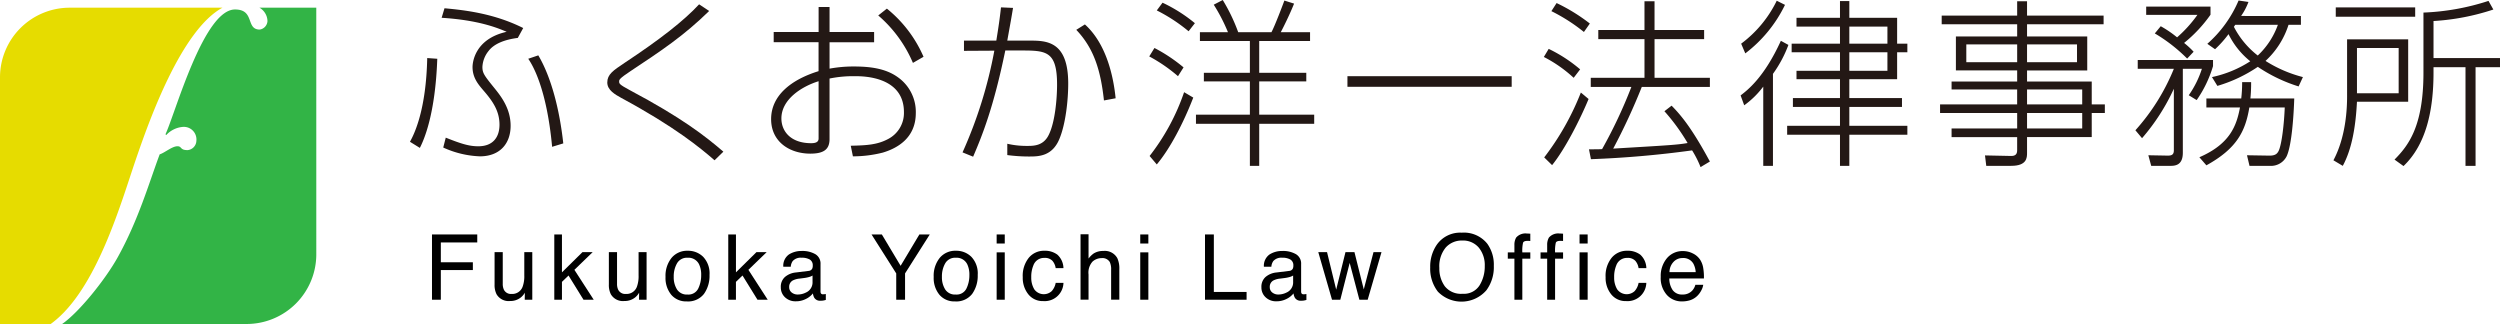
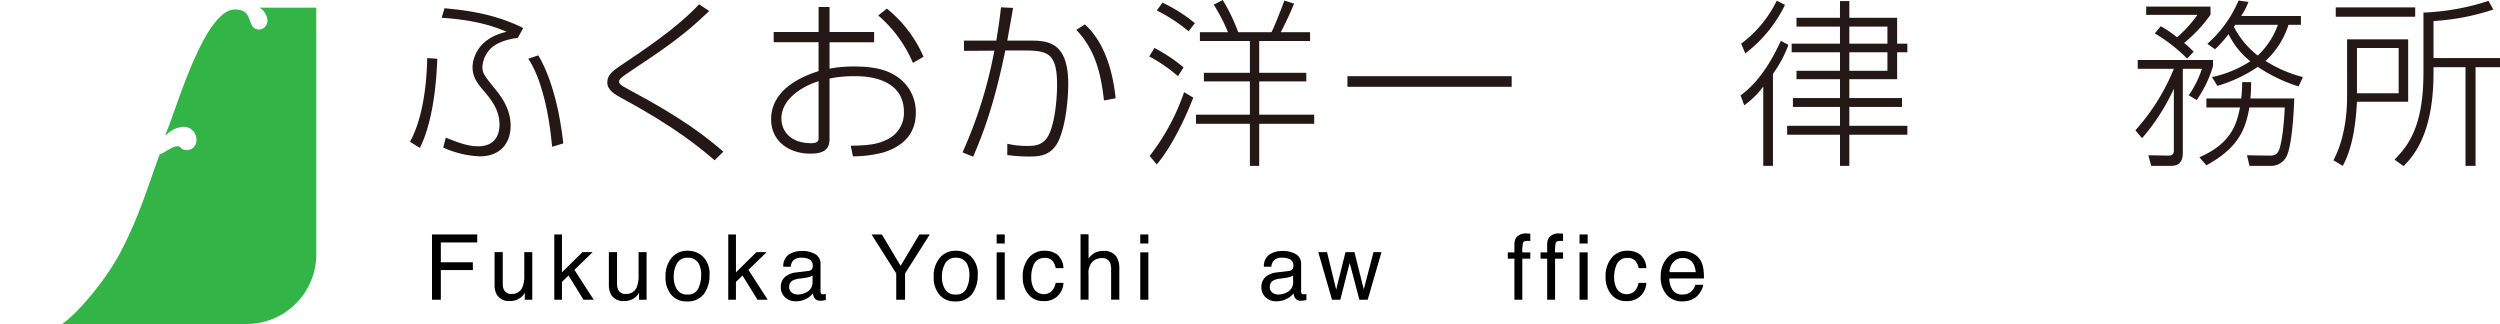
<svg xmlns="http://www.w3.org/2000/svg" id="レイヤー_1" data-name="レイヤー 1" viewBox="0 0 554.927 71.912">
  <defs>
    <style>
      .cls-1 {
        fill: #e6dc00;
      }

      .cls-2 {
        fill: #32b446;
      }

      .cls-3 {
        fill: #231815;
      }
    </style>
  </defs>
  <title>ロゴ_OL</title>
  <g>
    <g>
-       <path class="cls-1" d="M87.091,347.862c2.991-8.749,10.091-28.773,19.251-33.758H72.435a15.472,15.472,0,0,0-15.472,15.472v54.732H68.229c.112-.089.228-.175.339-.258C78.43,376.59,83.832,357.38,87.091,347.862Z" transform="translate(-56.963 -312.396)" />
      <path class="cls-2" d="M127.167,314.1h-12.62a3.51,3.51,0,0,1,1.787,2.972,2.016,2.016,0,0,1-1.716,1.886c-3.173,0-1.029-4.458-5.488-4.458-6.946,0-13.206,22.9-15.436,27.7l.172.172a5.609,5.609,0,0,1,3.6-1.8,2.8,2.8,0,0,1,3.087,3.087,2.134,2.134,0,0,1-1.972,2.058c-1.716,0-1.2-.857-2.23-.857-1.2,0-2.83,1.458-3.945,1.8-2.4,6.431-4.716,14.578-9.347,22.9-2.689,4.827-8.481,12.089-12.3,14.751H111.7a15.472,15.472,0,0,0,15.472-15.472Z" transform="translate(-56.963 -312.396)" />
    </g>
    <g>
      <path class="cls-3" d="M147.964,343.867c1.037-1.875,3.59-7.18,3.829-18.587l2.234.16c-.439,12.285-2.912,17.909-3.869,19.784ZM171.9,320.813c-2.872.359-5.265,1.276-6.5,2.912a6.091,6.091,0,0,0-1.356,3.51c0,1.4.4,1.915,2.752,4.826,1.516,1.875,3.51,4.547,3.51,8.256,0,3.949-2.393,6.781-6.82,6.781a21.324,21.324,0,0,1-8.137-1.954l.559-2.194c3.51,1.4,5.225,1.915,7.22,1.915,3.311,0,4.707-2.074,4.707-4.787,0-2.991-1.436-5.145-3.51-7.539-1.2-1.4-2.473-2.872-2.473-5.265,0-.878.4-6.223,7.578-7.818-2.074-.877-6.222-2.593-14.439-3.111l.638-2.114c4.866.438,11.168,1.236,17.47,4.387Zm7.618,24.171c-1.2-12.923-4.308-18.108-5.3-19.544l2.233-.758c2.912,4.906,4.747,12.205,5.544,19.544Z" transform="translate(-56.963 -312.396)" />
      <path class="cls-3" d="M215.572,347.975c-3.111-2.712-8.855-7.458-20.7-13.84-1.356-.758-3.111-1.715-3.111-3.43,0-1.795,1.316-2.672,3.829-4.348,7.9-5.225,13.2-9.374,16.553-13l2.233,1.476c-5.624,5.5-10.49,8.735-17.47,13.362-2.473,1.636-2.513,1.915-2.513,2.273,0,.479,0,.678,2.393,1.955,11.567,6.143,16.752,10.211,20.741,13.641Z" transform="translate(-56.963 -312.396)" />
      <path class="cls-3" d="M241.1,327.633a29.276,29.276,0,0,1,5.305-.479c3.47,0,7.02.359,9.812,2.354a9.412,9.412,0,0,1,4.028,7.978c0,5.544-4.108,7.817-7.3,8.775a26.745,26.745,0,0,1-6.661.837l-.479-2.353c3.51-.08,5.9-.2,8.336-1.516a6.507,6.507,0,0,0,3.47-5.943c0-7.977-9.174-7.977-10.77-7.977a26.4,26.4,0,0,0-5.744.519v13.441c0,2.313-1.316,3.231-4.268,3.231-4.587,0-8.7-2.632-8.7-7.658,0-5.185,4.348-8.735,10.53-10.65V321.77H228.7V319.5h9.971v-5.544H241.1V319.5h9.892v2.274H241.1Zm-2.433,2.792c-3.749,1.157-8.256,4.028-8.256,8.256,0,2.792,1.994,5.5,6.621,5.5.958,0,1.635-.239,1.635-1.037Zm15.157-16.114A28.022,28.022,0,0,1,261.961,325l-2.354,1.356a28.663,28.663,0,0,0-7.7-10.53Z" transform="translate(-56.963 -312.396)" />
      <path class="cls-3" d="M270.617,346.22a98.6,98.6,0,0,0,7.06-22.576l-6.741.04v-2.274h7.18c.519-3.23.718-4.547,1.037-7.379l2.672.12c-.439,2.672-.519,3.032-1.276,7.259h4.826c3.789,0,8.7,0,8.7,9.533,0,3.669-.559,8.935-1.955,12.285-1.556,3.79-4.507,3.909-6.581,3.909a37.082,37.082,0,0,1-4.986-.319v-2.513a18.79,18.79,0,0,0,4.387.479c1.476,0,3.63,0,4.826-2.473,1.4-2.832,1.835-8.057,1.835-11.128,0-7.658-2.553-7.579-8.456-7.579H280.11c-2.593,12.6-5.105,18.827-7.14,23.573Zm31.391-11.527c-.718-6.621-2.193-11.527-6.142-15.675l1.915-1.2c4.946,4.467,6.382,12.006,6.82,16.393Z" transform="translate(-56.963 -312.396)" />
      <path class="cls-3" d="M318.442,329.309a34.694,34.694,0,0,0-6.382-4.388l1.156-1.875a35.624,35.624,0,0,1,6.462,4.308Zm-6.3,17.709a48.356,48.356,0,0,0,7.658-14.16l2.034,1.2c-2.194,5.664-5.146,11.328-8.1,14.838Zm8.655-27.681a37.035,37.035,0,0,0-7.06-4.627l1.276-1.715a33.908,33.908,0,0,1,7.18,4.547Zm8.735.2a39.17,39.17,0,0,0-3.151-6.1l1.995-1.037a39.617,39.617,0,0,1,3.43,7.14h7.379c.718-1.276,2.632-6.342,2.872-7.02l2.154.678c-.878,2.233-2.313,5.146-2.952,6.342h6.5v1.955H336.471v7.06h10.45v1.914h-10.45v7.379h12.206v2.034H336.471v9.333H334.4v-9.333H322.431v-2.034H334.4v-7.379H324.186v-1.914H334.4v-7.06H323.308v-1.955Z" transform="translate(-56.963 -312.396)" />
      <path class="cls-3" d="M392.512,329.309v2.353H356.056v-2.353Z" transform="translate(-56.963 -312.396)" />
-       <path class="cls-3" d="M406.272,329.667a29.6,29.6,0,0,0-6.621-4.627l1.077-1.795a32.325,32.325,0,0,1,6.98,4.547Zm-6.541,17.669a59.006,59.006,0,0,0,8.137-14.4l1.715,1.436c-1.794,4.348-5.185,11.088-8.1,14.678Zm8.815-27.841a39.122,39.122,0,0,0-7.22-4.626l1.156-1.795a40.092,40.092,0,0,1,7.379,4.547Zm19.464,16.354c1.994,2.034,4.388,4.787,8.5,12.4l-2.074,1.236a22.3,22.3,0,0,0-1.875-3.709,225.028,225.028,0,0,1-22.456,1.955l-.438-2.194c1.755,0,2.114,0,2.912-.04a106.541,106.541,0,0,0,6.5-13.8h-9.014v-2.034h11.926v-8.576H411.737v-2.034h10.251v-6.382h2.233v6.382H435.23v2.034H424.222v8.576h12.285V331.7H421.39a137.856,137.856,0,0,1-6.342,13.681c12.764-.758,14.2-.838,16.513-1.237a44.351,44.351,0,0,0-5.145-7.06Z" transform="translate(-56.963 -312.396)" />
      <path class="cls-3" d="M443.328,333.576c1.556-1.2,5.226-3.989,8.935-12.125l1.676.917a26.971,26.971,0,0,1-3.431,6.422v20.422h-2.154v-17.59a19.572,19.572,0,0,1-4.228,4.148Zm9.853-20.1a29.855,29.855,0,0,1-8.815,10.769l-.917-2.154a26.1,26.1,0,0,0,7.9-9.533Zm14.279-.838v3.709h10.609v5.744h2.273V324h-2.273v5.983H467.46v4.188h11.687v1.955H467.46v4.188h12.883v1.995H467.46v6.9h-2.074v-6.9H453.659v-1.995h11.727v-4.188h-10.45v-1.955h10.45v-4.188h-9.652v-1.875h9.652V324H454.656v-1.915h10.729V318.3h-9.652v-1.955h9.652v-3.709Zm8.456,5.664H467.46v3.789h8.456Zm0,5.7H467.46v4.108h8.456Z" transform="translate(-56.963 -312.396)" />
-       <path class="cls-3" d="M523.9,317.781H506.908v2.712h13.362v7.539H506.908V330.5h14.359v5.065h2.911v1.915h-2.911v5.345H506.908v3.51c0,1.077-.04,2.872-3.51,2.872h-5.545l-.278-2.313,5.7.12c1,.04,1.437-.359,1.437-1.237V342.83H490.156v-1.915h14.559v-3.43H487.6V335.57h17.111V332.26H490.156V330.5h14.559v-2.473h-13.6v-7.539h13.6v-2.712H487.962v-1.915h16.753v-3.191h2.193v3.191H523.9Zm-19.185,4.467H493.427V326.2h11.288Zm13.282,0H506.908V326.2H518Zm1.156,10.011H506.908v3.311h12.245Zm0,5.226H506.908v3.43h12.245Z" transform="translate(-56.963 -312.396)" />
      <path class="cls-3" d="M530.96,341.314a46.628,46.628,0,0,0,8.535-13.642h-8.017v-1.954H548.19v1.356a26.29,26.29,0,0,1-3.63,7.539l-1.755-1.077a21.765,21.765,0,0,0,2.912-5.863h-4.229V346.3c0,2.872-1.795,2.912-2.871,2.912H534.47l-.639-2.354,4.308.08c.8,0,1.356-.159,1.356-1.157V332.1a46.013,46.013,0,0,1-7.06,10.969ZM542.447,325.4a35.727,35.727,0,0,0-7.18-5.584l1.316-1.6a24.4,24.4,0,0,1,3.629,2.473,28.453,28.453,0,0,0,4.508-4.986H533.353v-1.835h14.279v1.795a30.674,30.674,0,0,1-5.863,6.262,19,19,0,0,1,2.114,1.955Zm2.712,21.9c6.82-2.952,8.257-7.02,9.015-11.049h-7.459v-1.994h7.738a30.162,30.162,0,0,0,.2-3.63h1.994a33.746,33.746,0,0,1-.159,3.63h9.731c-.119,3.749-.558,10.53-1.715,12.883a3.9,3.9,0,0,1-3.669,2.074h-4.548l-.558-2.354,4.905.08c1.516.04,1.835-.558,2.074-.957.758-1.436,1.276-6.342,1.4-9.732h-7.857c-.878,5.305-2.793,9.134-9.533,12.844ZM567.7,315.946V317.9h-2.752a18.487,18.487,0,0,1-5.105,8.017,28.882,28.882,0,0,0,8.3,3.59l-.957,2.074a34.4,34.4,0,0,1-9.055-4.348,32.014,32.014,0,0,1-8.975,4.228l-1.2-1.955a25.3,25.3,0,0,0,8.5-3.51,17.8,17.8,0,0,1-4.826-6.023,23.754,23.754,0,0,1-2.992,3.35l-1.715-1.2a26.671,26.671,0,0,0,6.94-9.613l2.193.319a13.85,13.85,0,0,1-1.635,3.111ZM553.137,317.9c-.12.12-.2.319-.319.439a19.136,19.136,0,0,0,5.3,6.382,17.28,17.28,0,0,0,4.468-6.821Z" transform="translate(-56.963 -312.396)" />
      <path class="cls-3" d="M591.508,321.132v13.84H580.141c-.279,5.385-1.077,10.411-3.151,14.24l-2.074-1.237c2.792-5.265,3.031-11.487,3.031-14.2V321.132Zm1.556-7.1v2.074h-17.63v-2.074Zm-3.669,9.015h-9.254V333.1h9.254Zm7.737,4.268v1.2c0,8.456-1.675,15.994-6.661,20.741l-1.994-1.436c3.031-3.071,6.422-7.3,6.422-19.305V315.188a52.992,52.992,0,0,0,14.438-2.593l1.077,1.915a51.667,51.667,0,0,1-13.282,2.553v8.216H611.89v2.034h-5.424v21.9h-2.234v-21.9Z" transform="translate(-56.963 -312.396)" />
    </g>
    <g>
      <path d="M152.852,364.438H162.9v1.775h-8.086v4.4h7.11v1.727h-7.11v6.587h-1.962Z" transform="translate(-56.963 -312.396)" />
      <path d="M168.559,368.362v7.012a3.023,3.023,0,0,0,.25,1.321,1.733,1.733,0,0,0,1.719.946,2.429,2.429,0,0,0,2.458-1.656,6.734,6.734,0,0,0,.355-2.436v-5.187h1.775v10.562H173.44l.02-1.558a3.582,3.582,0,0,1-.842,1.016,3.662,3.662,0,0,1-2.419.828,3.1,3.1,0,0,1-3.019-1.509,4.563,4.563,0,0,1-.436-2.16v-7.179Z" transform="translate(-56.963 -312.396)" />
      <path d="M180,364.438H181.7v8.411l4.552-4.486h2.268l-4.059,3.927,4.287,6.635h-2.268l-3.322-5.374-1.458,1.41v3.964H180Z" transform="translate(-56.963 -312.396)" />
      <path d="M193.928,368.362v7.012a3.023,3.023,0,0,0,.25,1.321,1.733,1.733,0,0,0,1.719.946,2.429,2.429,0,0,0,2.458-1.656,6.734,6.734,0,0,0,.355-2.436v-5.187h1.775v10.562h-1.676l.02-1.558a3.582,3.582,0,0,1-.842,1.016,3.662,3.662,0,0,1-2.419.828,3.1,3.1,0,0,1-3.019-1.509,4.563,4.563,0,0,1-.436-2.16v-7.179Z" transform="translate(-56.963 -312.396)" />
      <path d="M213.057,369.416a5.33,5.33,0,0,1,1.4,4,6.9,6.9,0,0,1-1.234,4.218A4.454,4.454,0,0,1,209.4,379.3a4.311,4.311,0,0,1-3.437-1.474,5.838,5.838,0,0,1-1.272-3.955,6.322,6.322,0,0,1,1.341-4.237,4.489,4.489,0,0,1,3.6-1.576A4.734,4.734,0,0,1,213.057,369.416Zm-1.1,7.02a6.708,6.708,0,0,0,.648-2.97,5.335,5.335,0,0,0-.468-2.4,2.629,2.629,0,0,0-2.555-1.458,2.514,2.514,0,0,0-2.34,1.241,5.8,5.8,0,0,0-.731,2.994,5.047,5.047,0,0,0,.731,2.808,2.569,2.569,0,0,0,2.321,1.123A2.417,2.417,0,0,0,211.955,376.436Z" transform="translate(-56.963 -312.396)" />
      <path d="M218.617,364.438h1.706v8.411l4.552-4.486h2.268l-4.059,3.927,4.287,6.635H225.1l-3.322-5.374-1.458,1.41v3.964h-1.706Z" transform="translate(-56.963 -312.396)" />
      <path d="M236.435,372.532a.967.967,0,0,0,.818-.512,1.575,1.575,0,0,0,.118-.684,1.451,1.451,0,0,0-.645-1.321,3.446,3.446,0,0,0-1.845-.411,2.338,2.338,0,0,0-1.969.754,2.489,2.489,0,0,0-.423,1.238h-1.657a3.063,3.063,0,0,1,1.266-2.725,5.182,5.182,0,0,1,2.822-.766,5.734,5.734,0,0,1,3.024.71,2.407,2.407,0,0,1,1.152,2.209v6.084a.784.784,0,0,0,.113.444.549.549,0,0,0,.479.167c.079,0,.167,0,.266-.015s.2-.024.316-.044v1.311a4.91,4.91,0,0,1-.631.148,4.656,4.656,0,0,1-.592.029,1.46,1.46,0,0,1-1.331-.65,2.507,2.507,0,0,1-.306-.977,4.509,4.509,0,0,1-1.558,1.232,4.818,4.818,0,0,1-2.239.523,3.332,3.332,0,0,1-2.4-.892,2.959,2.959,0,0,1-.932-2.231,2.871,2.871,0,0,1,.917-2.274,4.364,4.364,0,0,1,2.406-1Zm-3.738,4.795a2.084,2.084,0,0,0,1.332.443,4.053,4.053,0,0,0,1.814-.434,2.439,2.439,0,0,0,1.479-2.354v-1.427a3.038,3.038,0,0,1-.836.346,6.963,6.963,0,0,1-1,.2l-1.073.139a4.142,4.142,0,0,0-1.451.4,1.569,1.569,0,0,0-.823,1.476A1.457,1.457,0,0,0,232.7,377.327Z" transform="translate(-56.963 -312.396)" />
      <path d="M250.419,364.438h2.289l4.165,6.962,4.164-6.962h2.308l-5.486,8.648v5.838H255.9v-5.838Z" transform="translate(-56.963 -312.396)" />
      <path d="M272.589,369.416a5.33,5.33,0,0,1,1.4,4,6.9,6.9,0,0,1-1.234,4.218,4.454,4.454,0,0,1-3.829,1.665,4.311,4.311,0,0,1-3.437-1.474,5.838,5.838,0,0,1-1.272-3.955,6.322,6.322,0,0,1,1.341-4.237,4.489,4.489,0,0,1,3.6-1.576A4.734,4.734,0,0,1,272.589,369.416Zm-1.1,7.02a6.708,6.708,0,0,0,.648-2.97,5.335,5.335,0,0,0-.468-2.4,2.629,2.629,0,0,0-2.555-1.458,2.514,2.514,0,0,0-2.34,1.241,5.8,5.8,0,0,0-.731,2.994,5.047,5.047,0,0,0,.731,2.808,2.569,2.569,0,0,0,2.321,1.123A2.417,2.417,0,0,0,271.487,376.436Z" transform="translate(-56.963 -312.396)" />
      <path d="M278.189,364.438h1.8v2.012h-1.8Zm0,3.975h1.8v10.512h-1.8Z" transform="translate(-56.963 -312.396)" />
      <path d="M291.672,368.925a4.157,4.157,0,0,1,1.346,2.987h-1.726a3.191,3.191,0,0,0-.72-1.622,2.275,2.275,0,0,0-1.8-.646,2.494,2.494,0,0,0-2.426,1.654,6.562,6.562,0,0,0-.474,2.649,4.976,4.976,0,0,0,.671,2.669,2.6,2.6,0,0,0,3.86.411,3.694,3.694,0,0,0,.893-1.842h1.726a4.174,4.174,0,0,1-4.506,4.043,4.042,4.042,0,0,1-3.3-1.514,5.793,5.793,0,0,1-1.232-3.782,6.373,6.373,0,0,1,1.351-4.329,4.368,4.368,0,0,1,3.442-1.548A4.6,4.6,0,0,1,291.672,368.925Z" transform="translate(-56.963 -312.396)" />
      <path d="M296.813,364.389h1.775v5.4a5.126,5.126,0,0,1,1.134-1.124,3.823,3.823,0,0,1,2.14-.562,3.165,3.165,0,0,1,3.116,1.606,5.486,5.486,0,0,1,.444,2.437v6.774H303.6v-6.656a3.723,3.723,0,0,0-.3-1.706,1.892,1.892,0,0,0-1.814-.868,3.025,3.025,0,0,0-2,.76,3.651,3.651,0,0,0-.9,2.869v5.6h-1.775Z" transform="translate(-56.963 -312.396)" />
      <path d="M310.064,364.438h1.8v2.012h-1.8Zm0,3.975h1.8v10.512h-1.8Z" transform="translate(-56.963 -312.396)" />
-       <path d="M324.438,364.438H326.4V377.2h7.268v1.726h-9.23Z" transform="translate(-56.963 -312.396)" />
      <path d="M343.114,372.532a.967.967,0,0,0,.818-.512,1.575,1.575,0,0,0,.118-.684,1.451,1.451,0,0,0-.645-1.321,3.446,3.446,0,0,0-1.845-.411,2.338,2.338,0,0,0-1.969.754,2.489,2.489,0,0,0-.423,1.238h-1.657a3.063,3.063,0,0,1,1.266-2.725,5.182,5.182,0,0,1,2.822-.766,5.734,5.734,0,0,1,3.024.71,2.407,2.407,0,0,1,1.152,2.209v6.084a.784.784,0,0,0,.113.444.549.549,0,0,0,.479.167c.079,0,.167,0,.266-.015s.2-.024.316-.044v1.311a4.91,4.91,0,0,1-.631.148,4.656,4.656,0,0,1-.592.029,1.46,1.46,0,0,1-1.331-.65,2.507,2.507,0,0,1-.306-.977,4.509,4.509,0,0,1-1.558,1.232,4.818,4.818,0,0,1-2.239.523,3.332,3.332,0,0,1-2.4-.892,2.959,2.959,0,0,1-.932-2.231,2.871,2.871,0,0,1,.917-2.274,4.364,4.364,0,0,1,2.406-1Zm-3.738,4.795a2.084,2.084,0,0,0,1.332.443,4.053,4.053,0,0,0,1.814-.434A2.439,2.439,0,0,0,344,374.983v-1.427a3.038,3.038,0,0,1-.836.346,6.963,6.963,0,0,1-1,.2l-1.073.139a4.142,4.142,0,0,0-1.451.4,1.569,1.569,0,0,0-.823,1.476A1.457,1.457,0,0,0,339.376,377.327Z" transform="translate(-56.963 -312.396)" />
      <path d="M351.527,368.362l2.031,8.323,2.063-8.323h1.992l2.07,8.273,2.16-8.273h1.773l-3.066,10.562h-1.844l-2.15-8.175-2.08,8.175h-1.844l-3.047-10.562Z" transform="translate(-56.963 -312.396)" />
-       <path d="M387.108,366.509a7.986,7.986,0,0,1,1.439,4.921,8.611,8.611,0,0,1-1.646,5.394,7.318,7.318,0,0,1-10.769.315,8.338,8.338,0,0,1-1.706-5.384,8.566,8.566,0,0,1,1.459-5.029,6.324,6.324,0,0,1,5.542-2.683A6.633,6.633,0,0,1,387.108,366.509Zm-1.73,9.233a7.925,7.925,0,0,0,1.158-4.278,6.109,6.109,0,0,0-1.336-4.116,4.561,4.561,0,0,0-3.653-1.559,4.759,4.759,0,0,0-3.669,1.544,6.516,6.516,0,0,0-1.42,4.555,6.66,6.66,0,0,0,1.218,4.062,4.578,4.578,0,0,0,3.949,1.653A4.085,4.085,0,0,0,385.378,375.742Z" transform="translate(-56.963 -312.396)" />
      <path d="M393.5,365.138a2.719,2.719,0,0,1,2.4-.907c.111,0,.227,0,.345.01s.253.017.4.029v1.617c-.186-.013-.32-.021-.4-.024s-.161,0-.234,0q-.817,0-.978.419a8.209,8.209,0,0,0-.159,2.136h1.774v1.4h-1.774v9.112h-1.756v-9.112h-1.469v-1.4h1.469v-1.657A3.161,3.161,0,0,1,393.5,365.138Z" transform="translate(-56.963 -312.396)" />
      <path d="M400.772,365.138a2.719,2.719,0,0,1,2.4-.907c.111,0,.227,0,.345.01s.253.017.4.029v1.617c-.186-.013-.32-.021-.4-.024s-.161,0-.234,0q-.817,0-.978.419a8.209,8.209,0,0,0-.159,2.136h1.774v1.4h-1.774v9.112h-1.756v-9.112h-1.469v-1.4h1.469v-1.657A3.161,3.161,0,0,1,400.772,365.138Z" transform="translate(-56.963 -312.396)" />
      <path d="M407.575,364.438h1.8v2.012h-1.8Zm0,3.975h1.8v10.512h-1.8Z" transform="translate(-56.963 -312.396)" />
      <path d="M421.058,368.925a4.157,4.157,0,0,1,1.347,2.987h-1.727a3.179,3.179,0,0,0-.72-1.622,2.272,2.272,0,0,0-1.8-.646,2.494,2.494,0,0,0-2.426,1.654,6.572,6.572,0,0,0-.473,2.649,4.976,4.976,0,0,0,.67,2.669,2.6,2.6,0,0,0,3.861.411,3.7,3.7,0,0,0,.892-1.842H422.4a4.174,4.174,0,0,1-4.507,4.043,4.042,4.042,0,0,1-3.3-1.514,5.79,5.79,0,0,1-1.232-3.782,6.373,6.373,0,0,1,1.351-4.329,4.367,4.367,0,0,1,3.441-1.548A4.6,4.6,0,0,1,421.058,368.925Z" transform="translate(-56.963 -312.396)" />
      <path d="M432.723,368.653a4,4,0,0,1,1.6,1.366,4.739,4.739,0,0,1,.706,1.863,12.285,12.285,0,0,1,.156,2.327H427.5a4.559,4.559,0,0,0,.753,2.586,2.513,2.513,0,0,0,2.183.975,2.8,2.8,0,0,0,2.2-.922,3.14,3.14,0,0,0,.651-1.238h1.746a3.675,3.675,0,0,1-.459,1.3,4.659,4.659,0,0,1-.869,1.169,4.1,4.1,0,0,1-1.986,1.064,5.984,5.984,0,0,1-1.438.158,4.406,4.406,0,0,1-3.322-1.436,5.6,5.6,0,0,1-1.362-4.018,6.1,6.1,0,0,1,1.372-4.133,4.516,4.516,0,0,1,3.587-1.587A4.766,4.766,0,0,1,432.723,368.653Zm.636,4.146a4.622,4.622,0,0,0-.5-1.844,2.551,2.551,0,0,0-2.415-1.282,2.666,2.666,0,0,0-2.034.883,3.354,3.354,0,0,0-.87,2.243Z" transform="translate(-56.963 -312.396)" />
    </g>
  </g>
</svg>